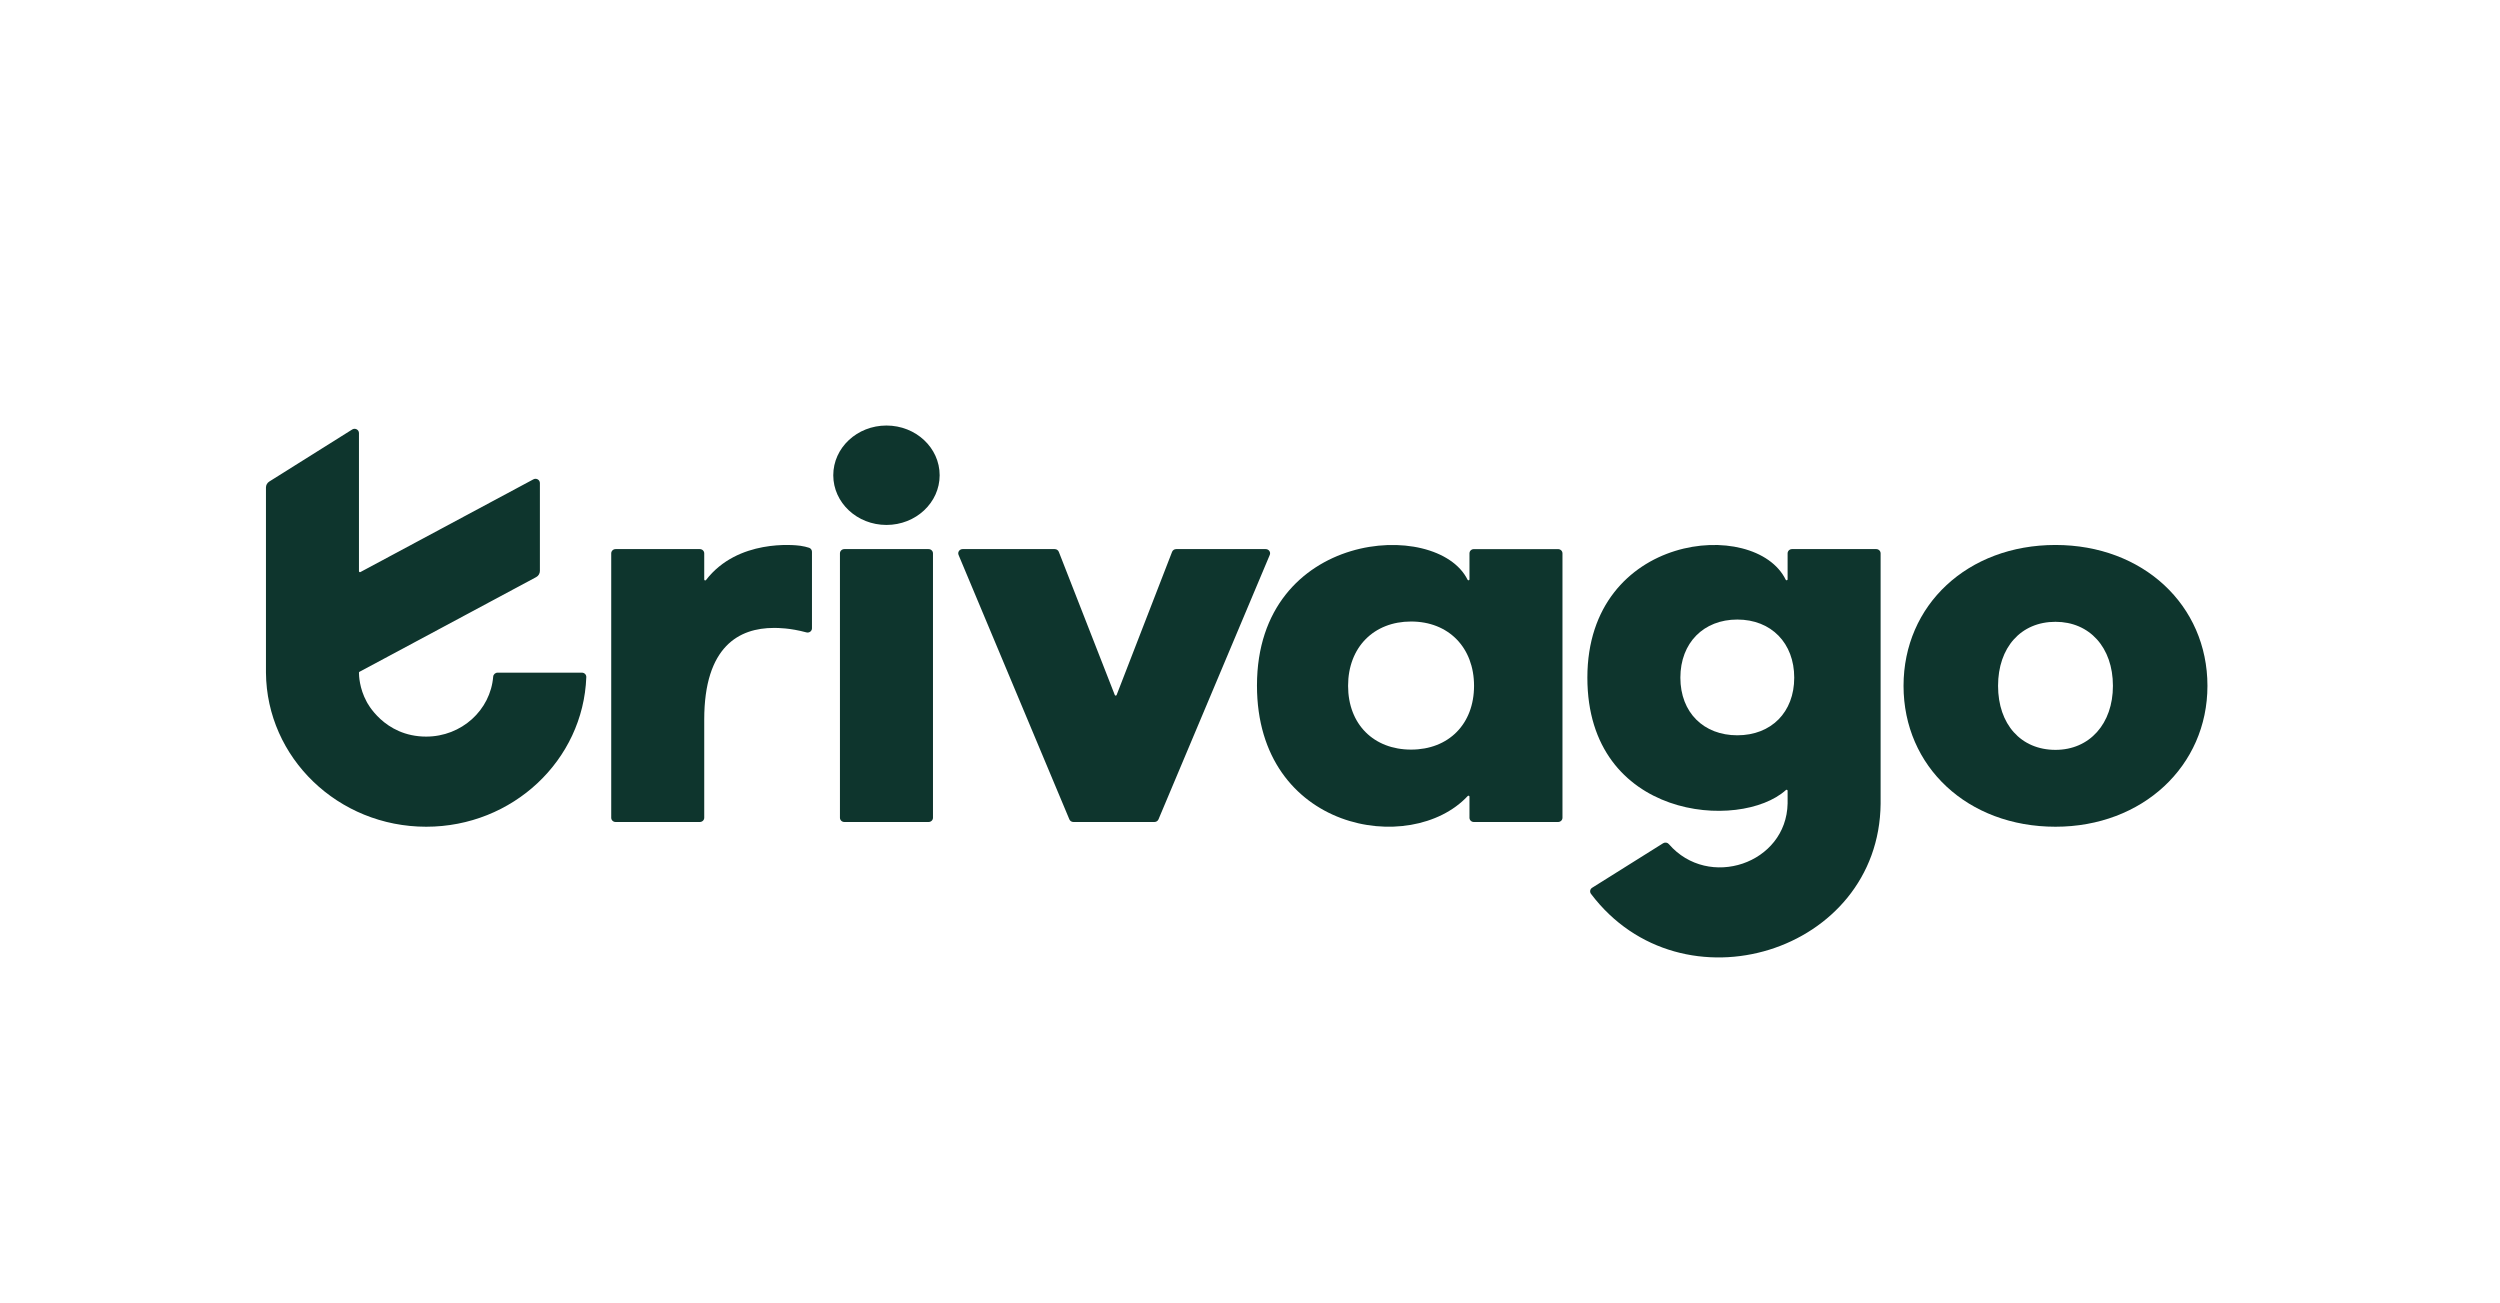
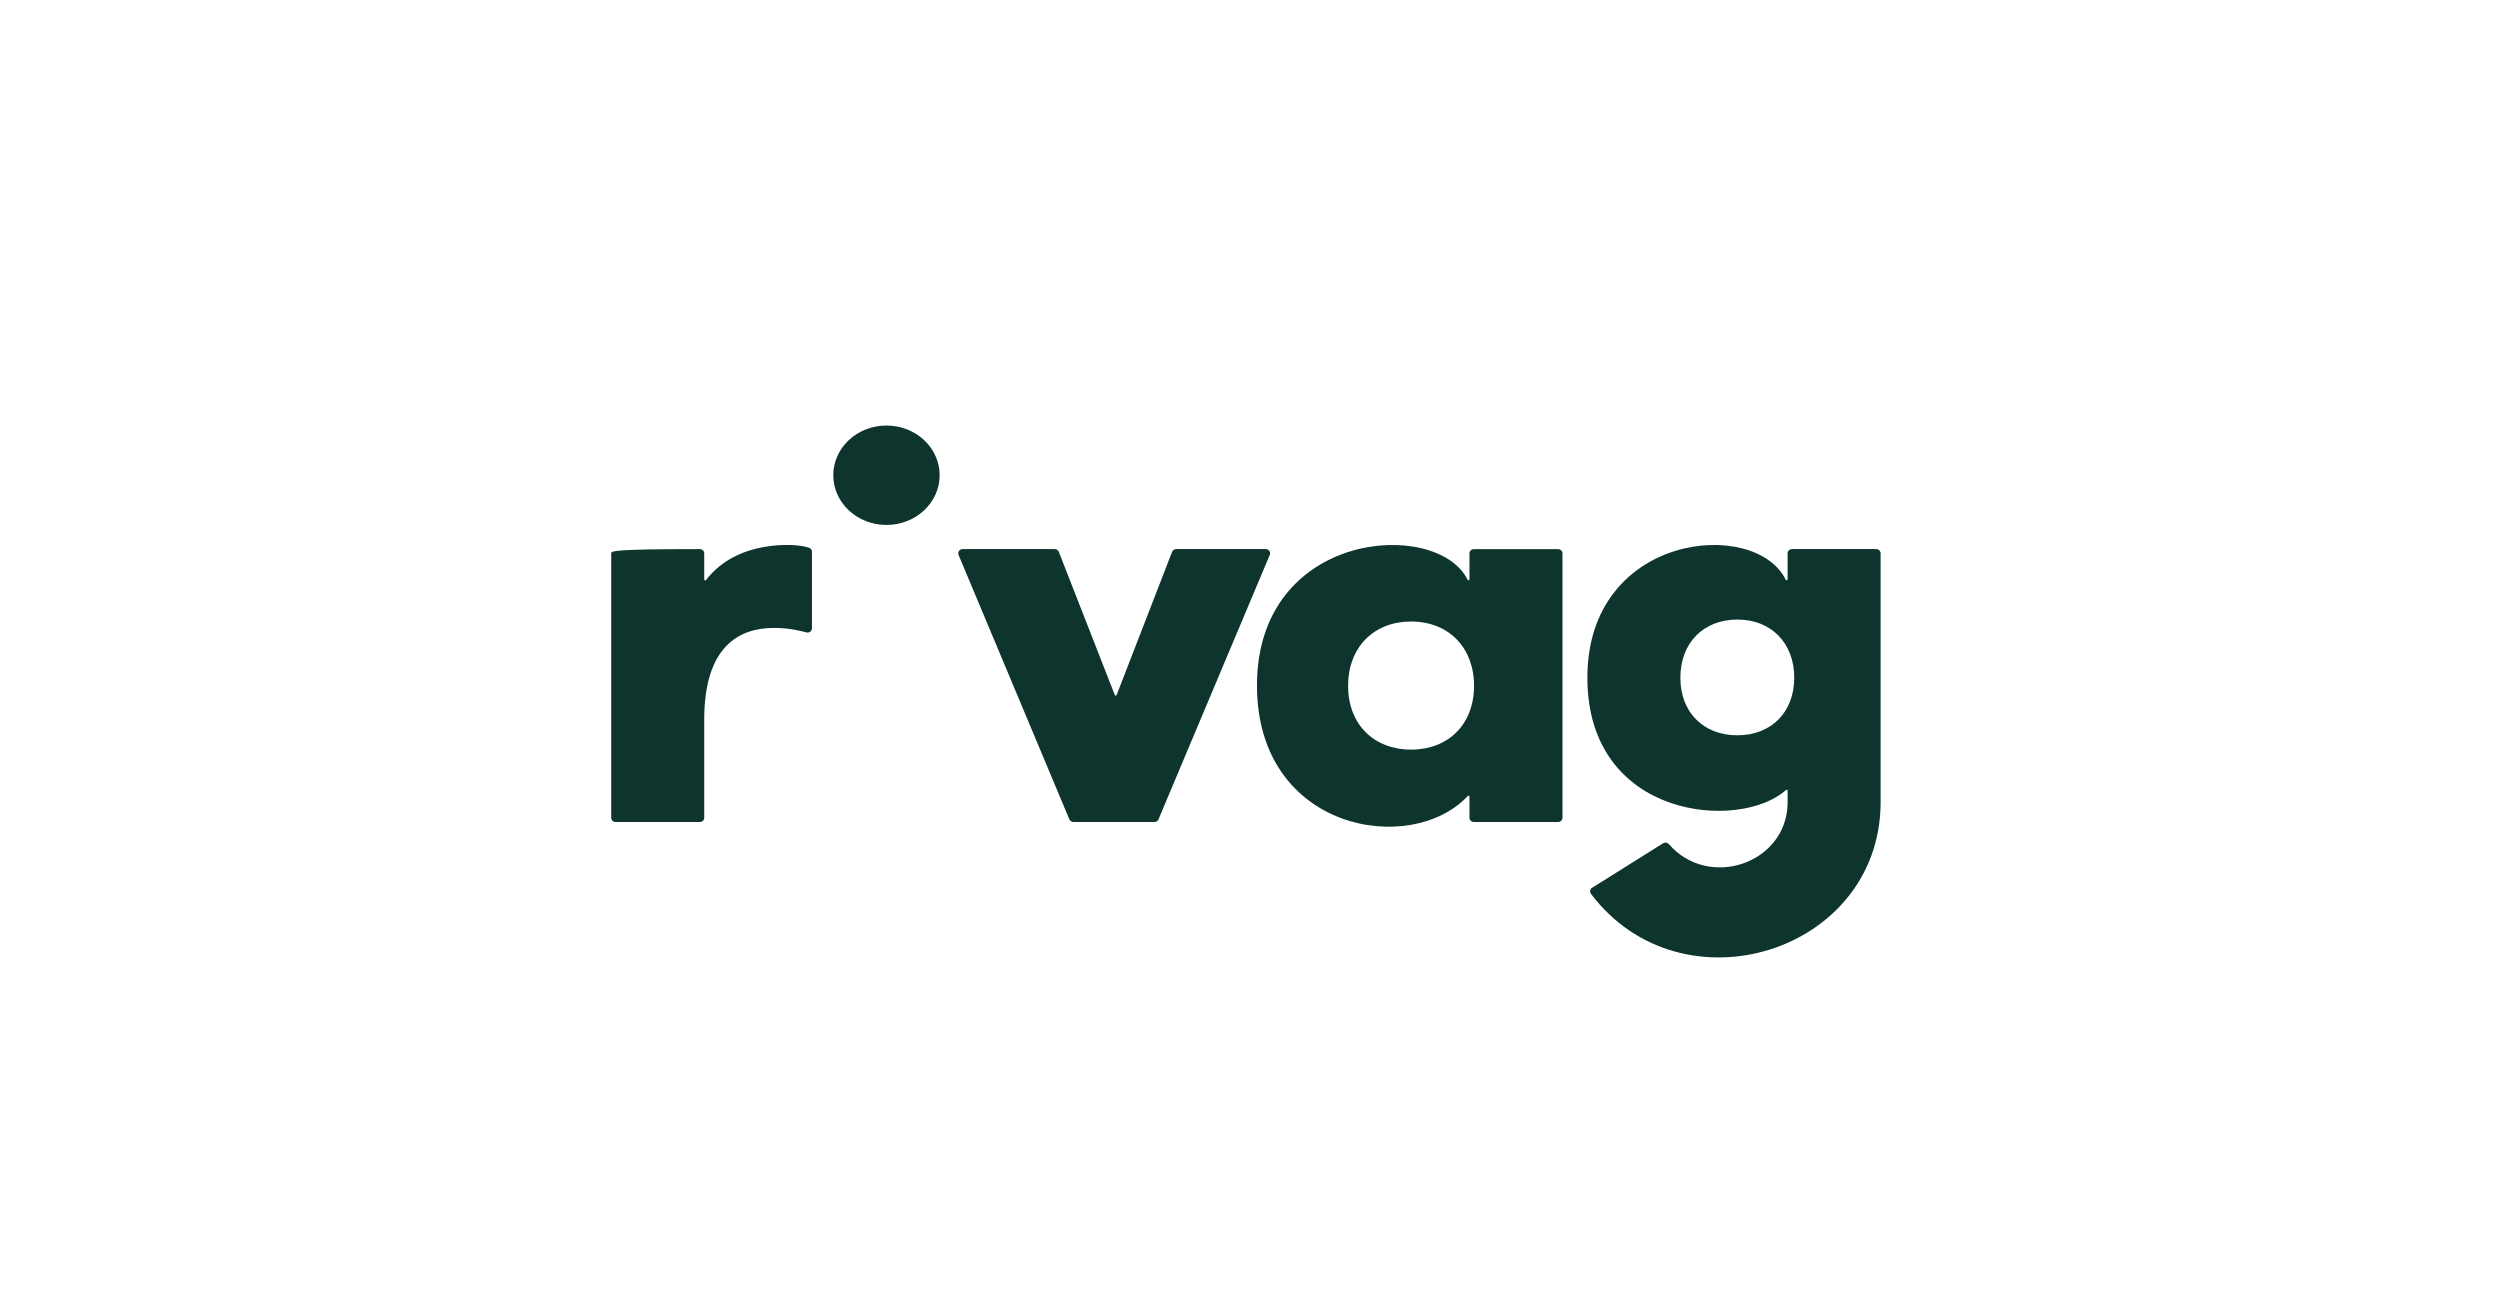
<svg xmlns="http://www.w3.org/2000/svg" width="94" height="49" viewBox="0 0 94 49" fill="none">
  <g clip-path="url(#clip0_6063_17204)">
-     <path d="M34.915 20.646H31.747C31.656 20.646 31.582 20.718 31.582 20.806V30.748C31.582 30.836 31.656 30.907 31.747 30.907H34.915C35.006 30.907 35.08 30.836 35.08 30.748V20.806C35.08 20.718 35.006 20.646 34.915 20.646Z" fill="#0E352D" />
    <path d="M44.07 20.75L41.985 26.132C41.973 26.163 41.928 26.163 41.916 26.132L39.812 20.75C39.788 20.688 39.727 20.646 39.658 20.646H36.194C36.078 20.646 35.998 20.761 36.042 20.866L40.208 30.808C40.233 30.868 40.294 30.907 40.361 30.907H43.407C43.474 30.907 43.534 30.868 43.559 30.808L47.743 20.866C47.788 20.761 47.708 20.646 47.591 20.646H44.224C44.155 20.646 44.094 20.688 44.07 20.75Z" fill="#0E352D" />
-     <path d="M77.286 20.491C73.981 20.491 71.573 22.75 71.573 25.788C71.573 28.825 73.981 31.085 77.286 31.085C80.554 31.085 83 28.807 83 25.788C83 22.75 80.573 20.491 77.286 20.491ZM77.286 28.195C75.987 28.195 75.127 27.232 75.127 25.788C75.127 24.343 75.987 23.38 77.286 23.38C78.567 23.38 79.446 24.343 79.446 25.788C79.446 27.214 78.567 28.195 77.286 28.195Z" fill="#0E352D" />
-     <path d="M30.424 20.597C30.335 20.566 30.218 20.54 30.093 20.521C29.89 20.491 27.741 20.256 26.545 21.811C26.524 21.838 26.479 21.824 26.479 21.789V20.974V20.806C26.479 20.718 26.405 20.646 26.314 20.646H23.146C23.056 20.646 22.982 20.718 22.982 20.806V30.748C22.982 30.836 23.056 30.907 23.146 30.907H26.314C26.405 30.907 26.479 30.836 26.479 30.748V27.056C26.479 24.297 27.797 23.61 29.097 23.61C29.25 23.61 29.694 23.609 30.322 23.778C30.427 23.806 30.53 23.73 30.53 23.625V20.747C30.53 20.68 30.488 20.62 30.424 20.597Z" fill="#0E352D" />
+     <path d="M30.424 20.597C30.335 20.566 30.218 20.54 30.093 20.521C29.89 20.491 27.741 20.256 26.545 21.811C26.524 21.838 26.479 21.824 26.479 21.789V20.974V20.806C26.479 20.718 26.405 20.646 26.314 20.646C23.056 20.646 22.982 20.718 22.982 20.806V30.748C22.982 30.836 23.056 30.907 23.146 30.907H26.314C26.405 30.907 26.479 30.836 26.479 30.748V27.056C26.479 24.297 27.797 23.61 29.097 23.61C29.25 23.61 29.694 23.609 30.322 23.778C30.427 23.806 30.53 23.73 30.53 23.625V20.747C30.53 20.68 30.488 20.62 30.424 20.597Z" fill="#0E352D" />
    <path d="M33.331 16C32.226 16 31.331 16.837 31.331 17.869C31.331 18.901 32.226 19.738 33.331 19.738C34.436 19.738 35.331 18.901 35.331 17.869C35.331 16.837 34.436 16 33.331 16Z" fill="#0E352D" />
    <path d="M58.584 20.647H55.416C55.325 20.647 55.252 20.718 55.252 20.806V21.784C55.252 21.822 55.199 21.834 55.181 21.799C54.038 19.476 47.262 19.928 47.262 25.776C47.262 31.244 53.051 32.218 55.187 29.93C55.21 29.905 55.252 29.92 55.252 29.953V30.748C55.252 30.836 55.325 30.907 55.416 30.907H58.584C58.675 30.907 58.749 30.836 58.749 30.748V20.806C58.749 20.718 58.675 20.647 58.584 20.647ZM53.056 28.185C51.661 28.185 50.688 27.242 50.688 25.787C50.688 24.332 51.661 23.369 53.056 23.369C54.472 23.369 55.424 24.353 55.424 25.787C55.424 27.222 54.472 28.185 53.056 28.185Z" fill="#0E352D" />
    <path d="M70.547 20.646H67.379C67.288 20.646 67.214 20.718 67.214 20.806V21.783C67.214 21.822 67.161 21.833 67.144 21.799C65.995 19.446 59.685 20.036 59.685 25.48C59.685 30.818 65.437 31.257 67.152 29.704C67.176 29.683 67.214 29.7 67.214 29.731V30.211H67.214C67.17 32.479 64.239 33.461 62.749 31.738C62.696 31.676 62.604 31.663 62.534 31.706L59.864 33.38C59.784 33.43 59.765 33.535 59.822 33.61C63.228 38.122 70.656 35.827 70.711 30.221H70.711V20.806C70.711 20.718 70.638 20.646 70.547 20.646ZM65.322 27.647C64.061 27.647 63.182 26.795 63.182 25.48C63.182 24.166 64.061 23.295 65.322 23.295C66.603 23.295 67.463 24.184 67.463 25.48C67.463 26.777 66.603 27.647 65.322 27.647Z" fill="#0E352D" />
-     <path d="M21.881 25.292H18.708C18.624 25.292 18.551 25.358 18.544 25.44C18.442 26.702 17.354 27.696 16.025 27.696C14.431 27.696 13.786 26.384 13.786 26.384C13.511 25.881 13.497 25.396 13.497 25.291C13.497 25.278 13.504 25.266 13.516 25.26L14.424 24.774L20.159 21.7C20.246 21.653 20.3 21.564 20.3 21.467V18.162C20.3 18.041 20.166 17.964 20.056 18.023L13.552 21.509C13.527 21.522 13.497 21.505 13.497 21.477V16.283C13.497 16.156 13.352 16.08 13.243 16.149L10.125 18.106C10.047 18.155 10 18.239 10 18.329V25.292C10.026 28.495 12.713 31.085 16.025 31.085C19.279 31.085 21.93 28.585 22.045 25.459C22.049 25.368 21.974 25.292 21.881 25.292Z" fill="#0E352D" />
  </g>
  <defs>
    <clipPath id="clip0_6063_17204">
      <rect width="73" height="20" fill="white" transform="translate(10 16)" />
    </clipPath>
  </defs>
</svg>